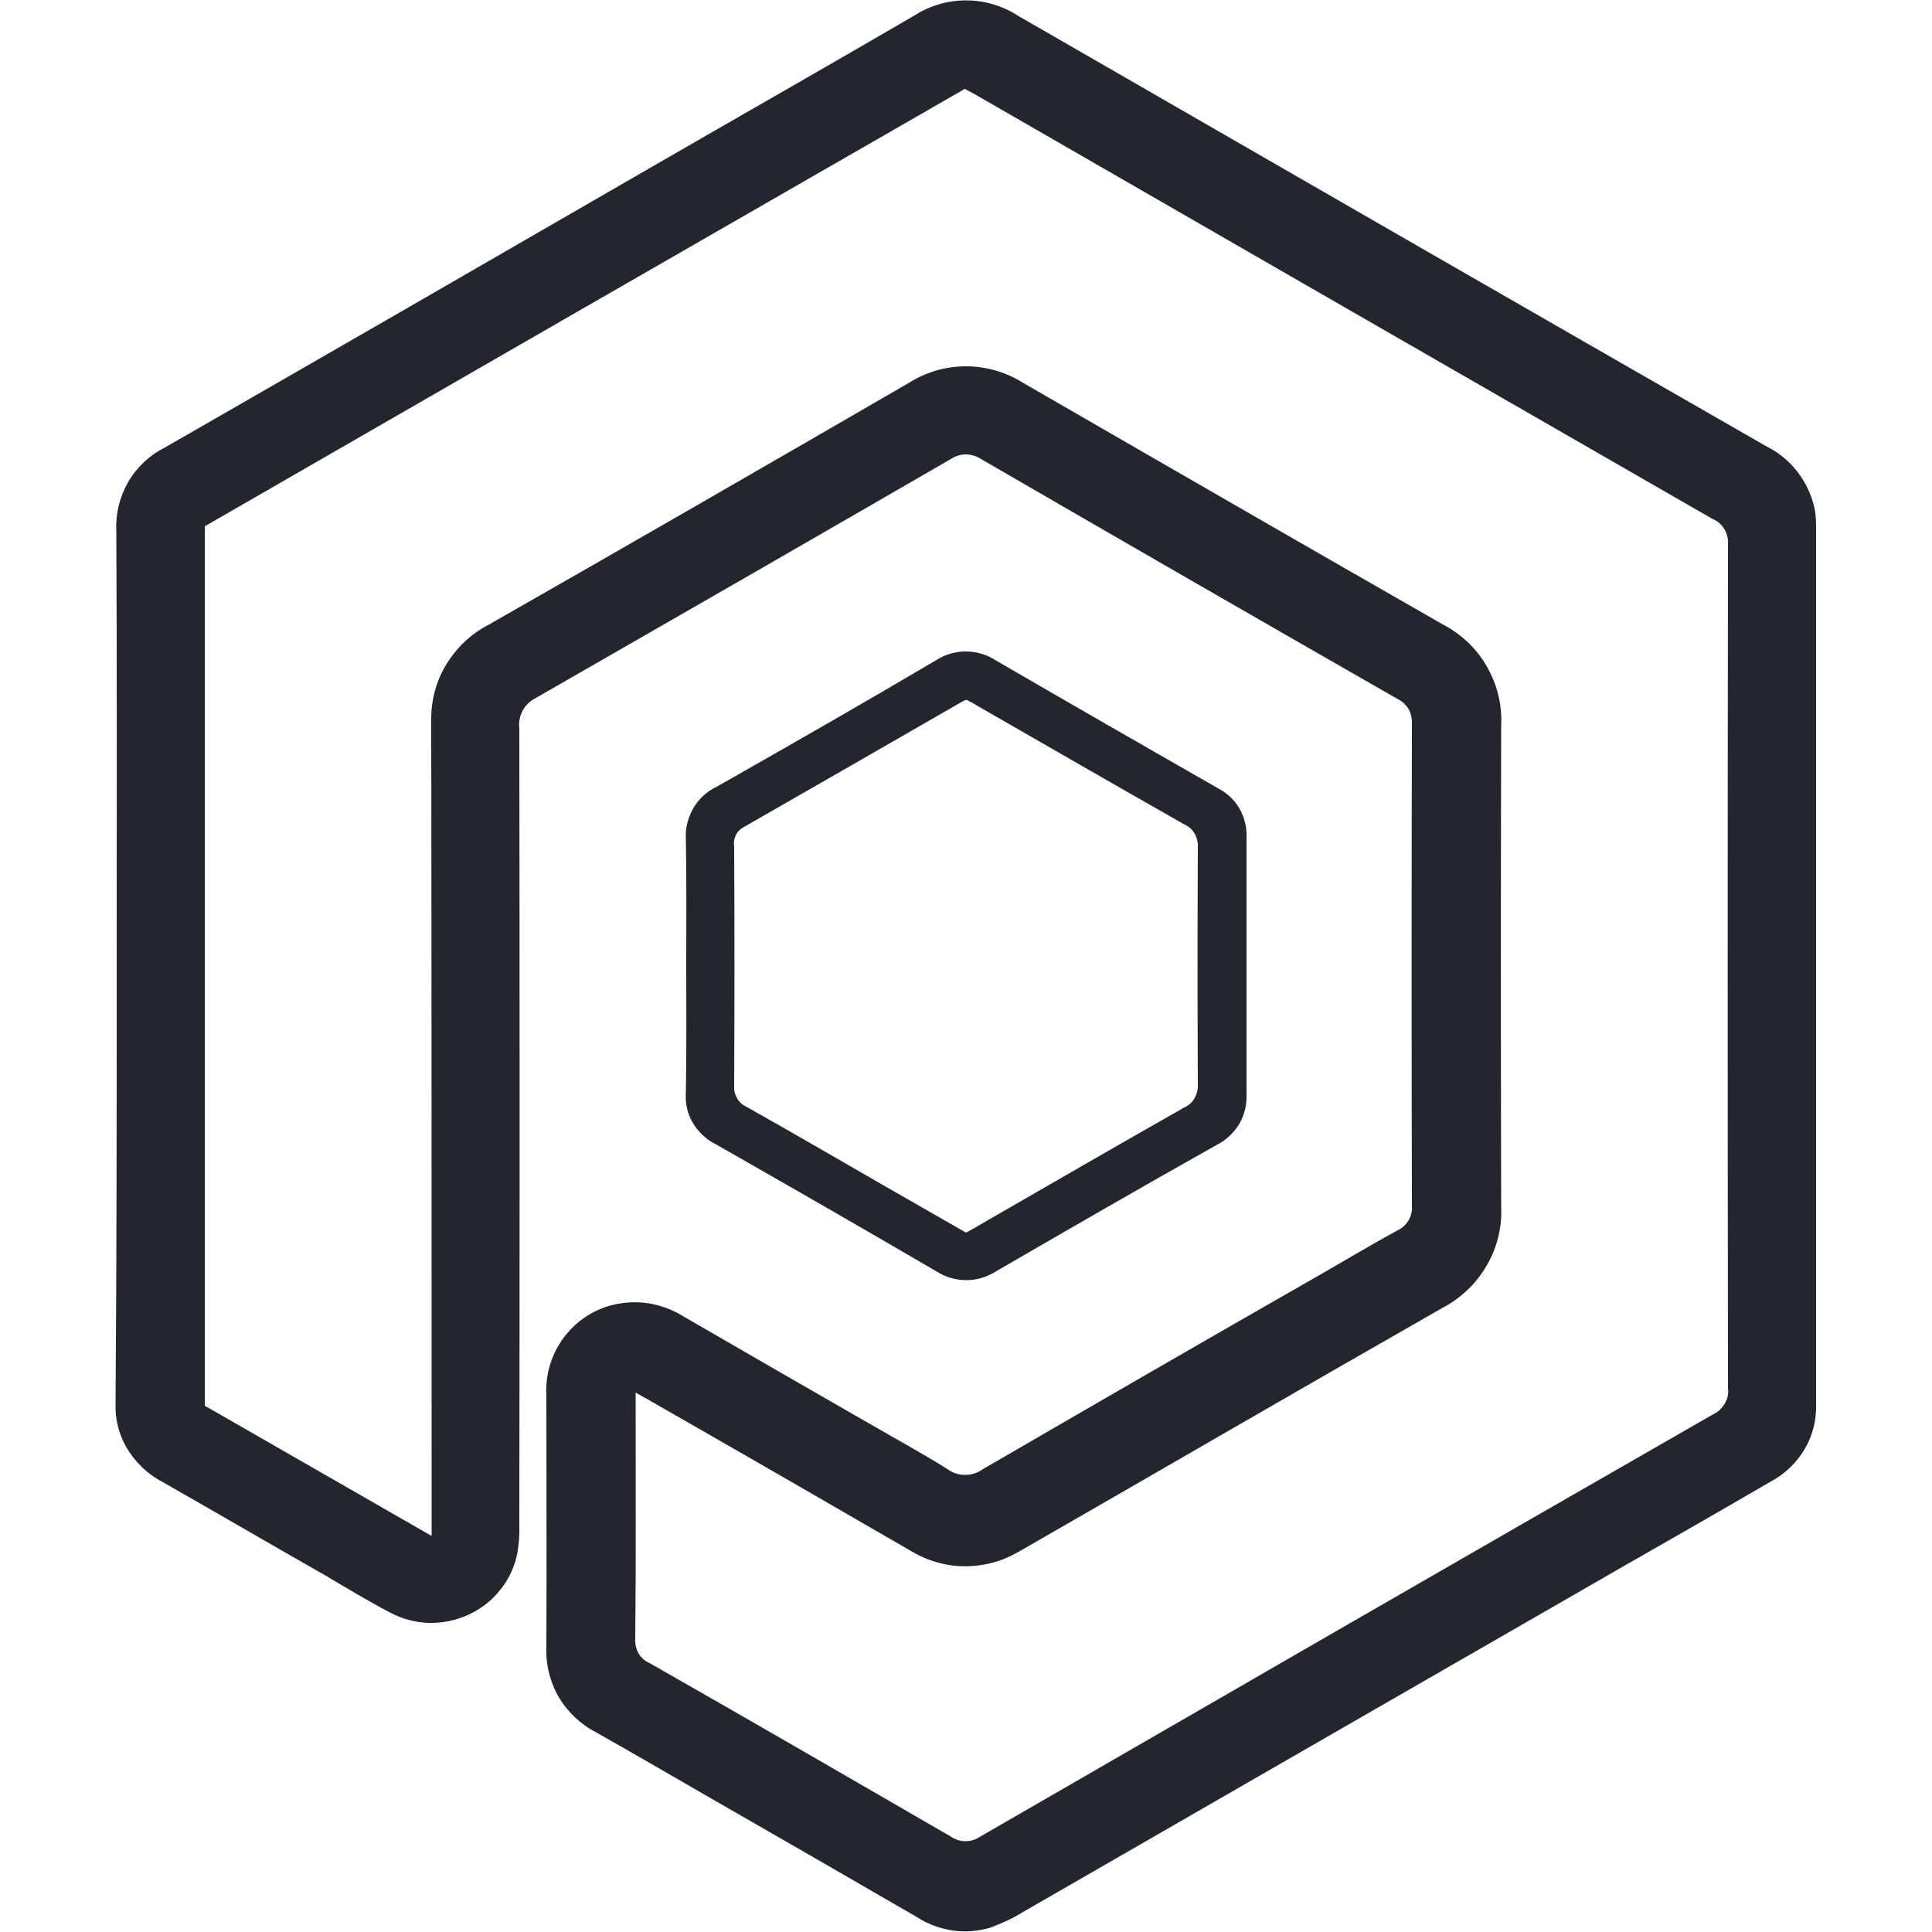
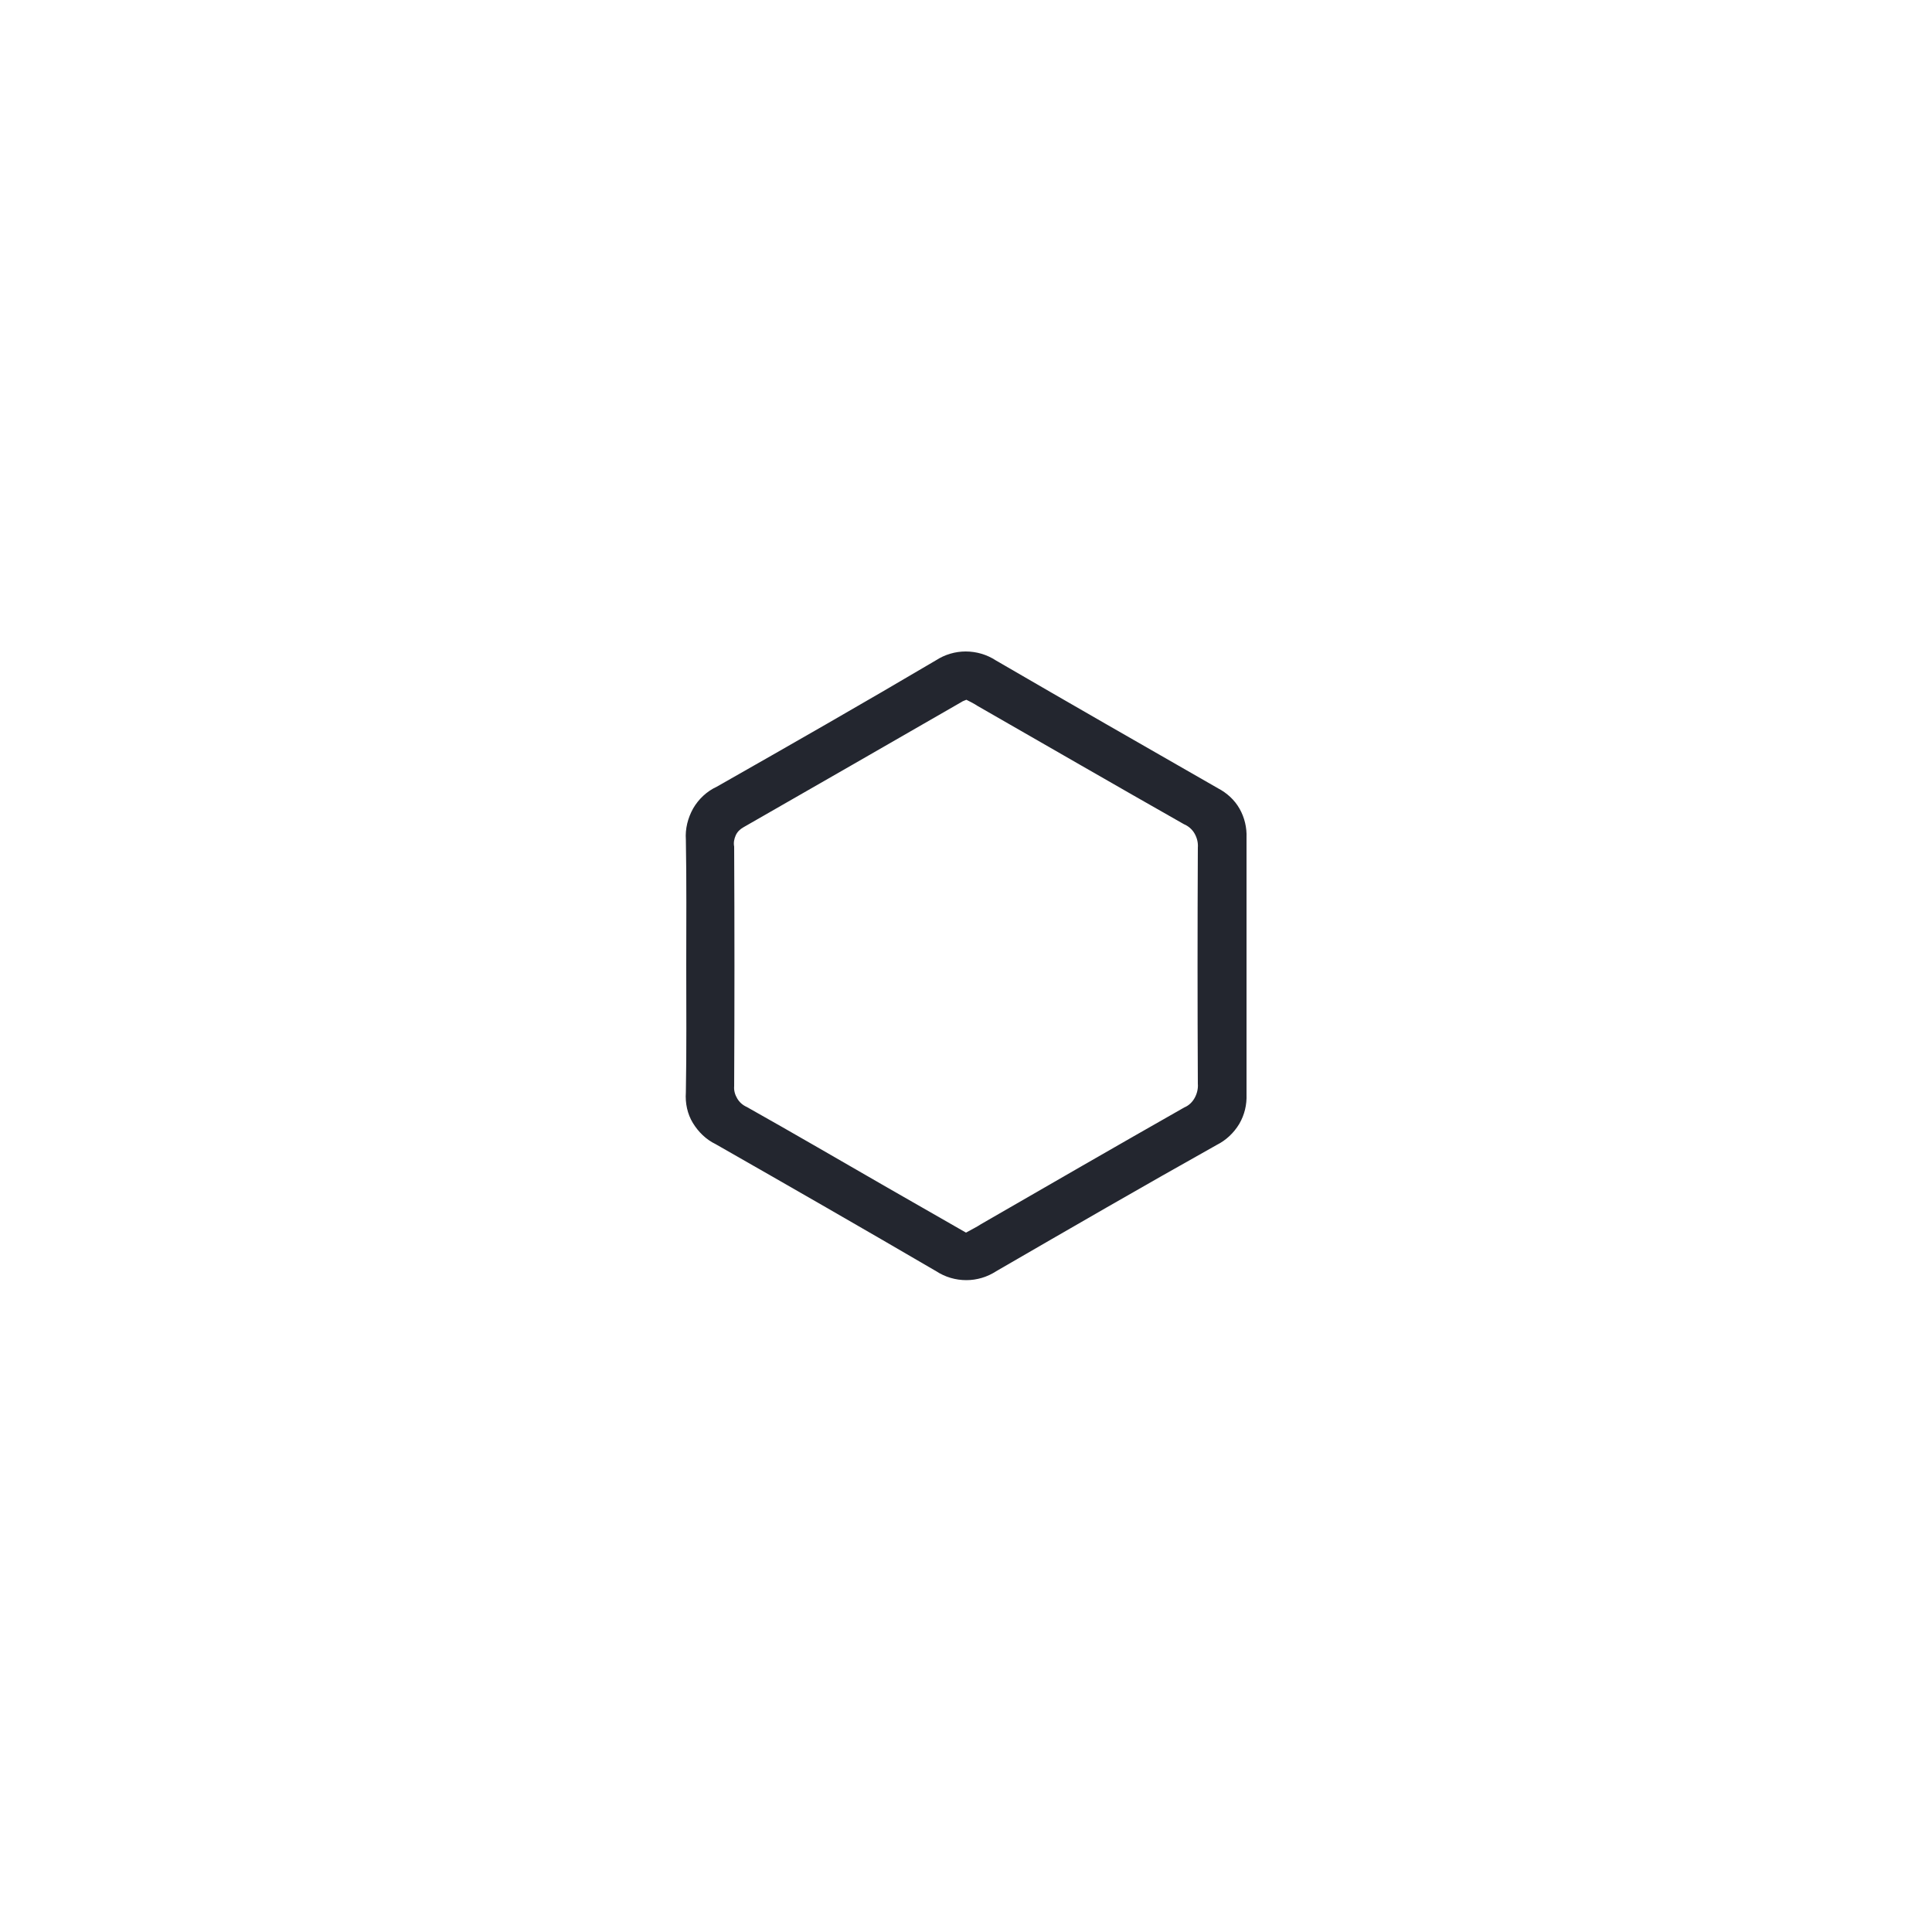
<svg xmlns="http://www.w3.org/2000/svg" version="1.1" id="Layer_1" x="0px" y="0px" viewBox="0 0 500 500" style="enable-background:new 0 0 500 500;" xml:space="preserve">
  <style type="text/css">
	.st0{fill:#23262F;}
</style>
-   <path class="st0" d="M30.2,249.7c0-37.5,0.1-74.9-0.1-112.4c-0.2-4.4,0.9-8.8,3.1-12.6c2.2-3.8,5.5-6.9,9.5-8.9  c41.1-23.6,82.2-47.3,123.2-71c23.5-13.6,47.1-27,70.6-40.7c4-2.6,8.7-4,13.5-4c4.8,0,9.5,1.4,13.5,4  C328,41.3,392.6,78.5,457.3,115.6c3,1.5,5.7,3.7,7.8,6.4c2.1,2.7,3.6,5.8,4.4,9.1c0.4,1.7,0.5,3.4,0.5,5.1c0,75.8,0,151.5,0,227.3  c0.1,4.1-0.9,8.1-3,11.6c-2.1,3.5-5.1,6.4-8.7,8.3c-13,7.6-26,15-39.1,22.5c-51.5,29.6-103,59.3-154.4,88.9c-2.7,1.7-5.6,3-8.6,4.1  c-3.1,0.9-6.4,1.2-9.7,0.7c-3.2-0.5-6.3-1.6-9.1-3.4c-17.4-10.1-34.8-20.1-52.2-30.1c-10.3-5.9-20.5-11.9-30.8-17.7  c-4.1-2.1-7.5-5.3-9.8-9.2c-2.3-4-3.4-8.5-3.2-13.1c0.1-21.7,0-43.4,0-65.1c-0.3-5.6,1.5-11.2,5.1-15.6c3.6-4.4,8.6-7.3,14.2-8.1  c5.6-0.9,11.4,0.4,16.2,3.4c15.9,9.2,31.8,18.4,47.7,27.5c6.9,4,13.9,7.8,20.6,12c1.3,1,2.9,1.5,4.6,1.5c1.6,0,3.2-0.5,4.6-1.5  c28.6-16.6,57.3-33.2,86-49.6c7-4,14-8.2,21.1-12.1c1.2-0.5,2.3-1.5,3-2.6c0.7-1.2,1-2.5,0.9-3.9c-0.1-41.5-0.1-83,0-124.5  c0.1-1.3-0.2-2.7-0.8-3.9c-0.7-1.2-1.7-2.1-2.9-2.7c-36-20.6-71.9-41.3-107.8-62.1c-1.2-0.8-2.6-1.2-4-1.2c-1.4,0-2.8,0.5-4,1.3  c-35.8,20.7-71.6,41.3-107.5,61.9c-1.4,0.7-2.5,1.9-3.2,3.2c-0.7,1.4-1,3-0.8,4.5c0.1,68.7,0.1,137.4,0,206.1  c0.1,2.5-0.1,4.9-0.5,7.3c-0.7,3.5-2.2,6.8-4.4,9.5c-2.2,2.8-5,5-8.3,6.5s-6.8,2.2-10.3,2.1c-3.6-0.1-7-1.1-10.2-2.8  c-5.5-2.9-10.8-6.1-16.2-9.3c-14.2-8.1-28.3-16.3-42.5-24.4c-4-2.1-7.3-5.4-9.5-9.3c-1.8-3.3-2.7-7-2.6-10.8  C30.2,325.7,30.2,287.7,30.2,249.7z M111.7,397.5v-6.2c0-68,0-135.9-0.1-203.9c-0.2-5.3,1-10.6,3.7-15.1c2.7-4.6,6.6-8.3,11.3-10.7  c36.3-20.7,72.5-41.6,108.6-62.5c4.4-2.8,9.5-4.3,14.8-4.3c5.2,0,10.4,1.5,14.8,4.3c36.2,20.9,72.4,41.8,108.6,62.5  c4.8,2.5,8.8,6.3,11.4,10.9c2.7,4.7,4,10,3.7,15.4c-0.1,41.4-0.1,82.7,0,124.1c0.3,5.4-1,10.9-3.8,15.6c-2.7,4.7-6.8,8.5-11.6,11  c-36.3,20.7-72.4,41.7-108.6,62.5c-1.9,1.1-3.8,2.1-5.9,2.8c-3.8,1.3-7.8,1.7-11.8,1.3c-4-0.5-7.8-1.8-11.2-3.9  c-22.1-12.8-44.3-25.6-66.5-38.3c-1.3-0.8-2.7-1.5-4.6-2.6v5c0,19.5,0.1,39-0.1,58.6c-0.1,1.3,0.2,2.7,0.8,3.8  c0.7,1.2,1.7,2.1,2.9,2.6c26,14.8,51.9,29.8,77.8,44.8c1.1,0.8,2.5,1.3,3.9,1.3c1.4,0,2.8-0.4,3.9-1.2  c63.2-36.5,126.4-73,189.7-109.3c1.3-0.6,2.3-1.6,3-2.8c0.7-1.2,1-2.6,0.8-4c-0.1-72.7-0.1-145.5,0-218.2c0.1-1.4-0.2-2.8-0.9-4  c-0.7-1.2-1.8-2.2-3.1-2.7c-63-36.2-126-72.5-189-108.8c-1.5-0.9-3-1.7-4.5-2.5C184.1,60.7,118.4,98.5,53,136.2v227.6  C72.4,374.9,91.6,386,111.7,397.5z" />
  <path class="st0" d="M177.6,249.8c0-10.8,0.1-21.7-0.1-32.5c-0.2-2.8,0.5-5.6,1.9-8.1c1.4-2.4,3.5-4.4,6.1-5.6  c19-10.8,37.9-21.6,56.7-32.7c2.3-1.5,5-2.3,7.7-2.3c2.8,0,5.5,0.8,7.8,2.3C276.8,182,296,193,315.2,204c2.3,1.2,4.3,3,5.6,5.3  c1.3,2.3,1.9,4.9,1.8,7.5c0,22.1,0,44.2,0,66.4c0.1,2.7-0.5,5.3-1.9,7.7c-1.4,2.3-3.4,4.2-5.8,5.4C295.8,307,276.8,318,257.8,329  c-2.3,1.5-5,2.3-7.7,2.3c-2.8,0-5.5-0.8-7.8-2.3c-19-11.1-38-22-57.1-32.9c-2.5-1.2-4.5-3.2-5.9-5.5s-2-5.1-1.8-7.9  C177.7,271.8,177.6,260.8,177.6,249.8z M250.1,181.1c-0.4,0.2-0.9,0.3-1.3,0.6c-18.8,10.8-37.5,21.6-56.4,32.4  c-0.9,0.5-1.6,1.2-2,2.1c-0.4,0.9-0.6,1.9-0.4,2.9c0.1,20.7,0.1,41.3,0,62c-0.1,1.1,0.2,2.2,0.8,3.2c0.6,1,1.4,1.7,2.5,2.2  c12.1,6.8,24.1,13.8,36.1,20.7L250,319c1.4-0.8,2.7-1.4,3.9-2.2c17.5-10.1,35-20.2,52.6-30.2c1.2-0.5,2.1-1.4,2.7-2.5  c0.6-1.1,0.9-2.4,0.8-3.6c-0.1-20.4-0.1-40.8,0-61.1c0.1-1.3-0.2-2.5-0.8-3.6c-0.6-1.1-1.6-2-2.8-2.5  c-17.8-10.1-35.6-20.4-53.4-30.6C252.1,182.1,251.1,181.6,250.1,181.1L250.1,181.1z" />
</svg>